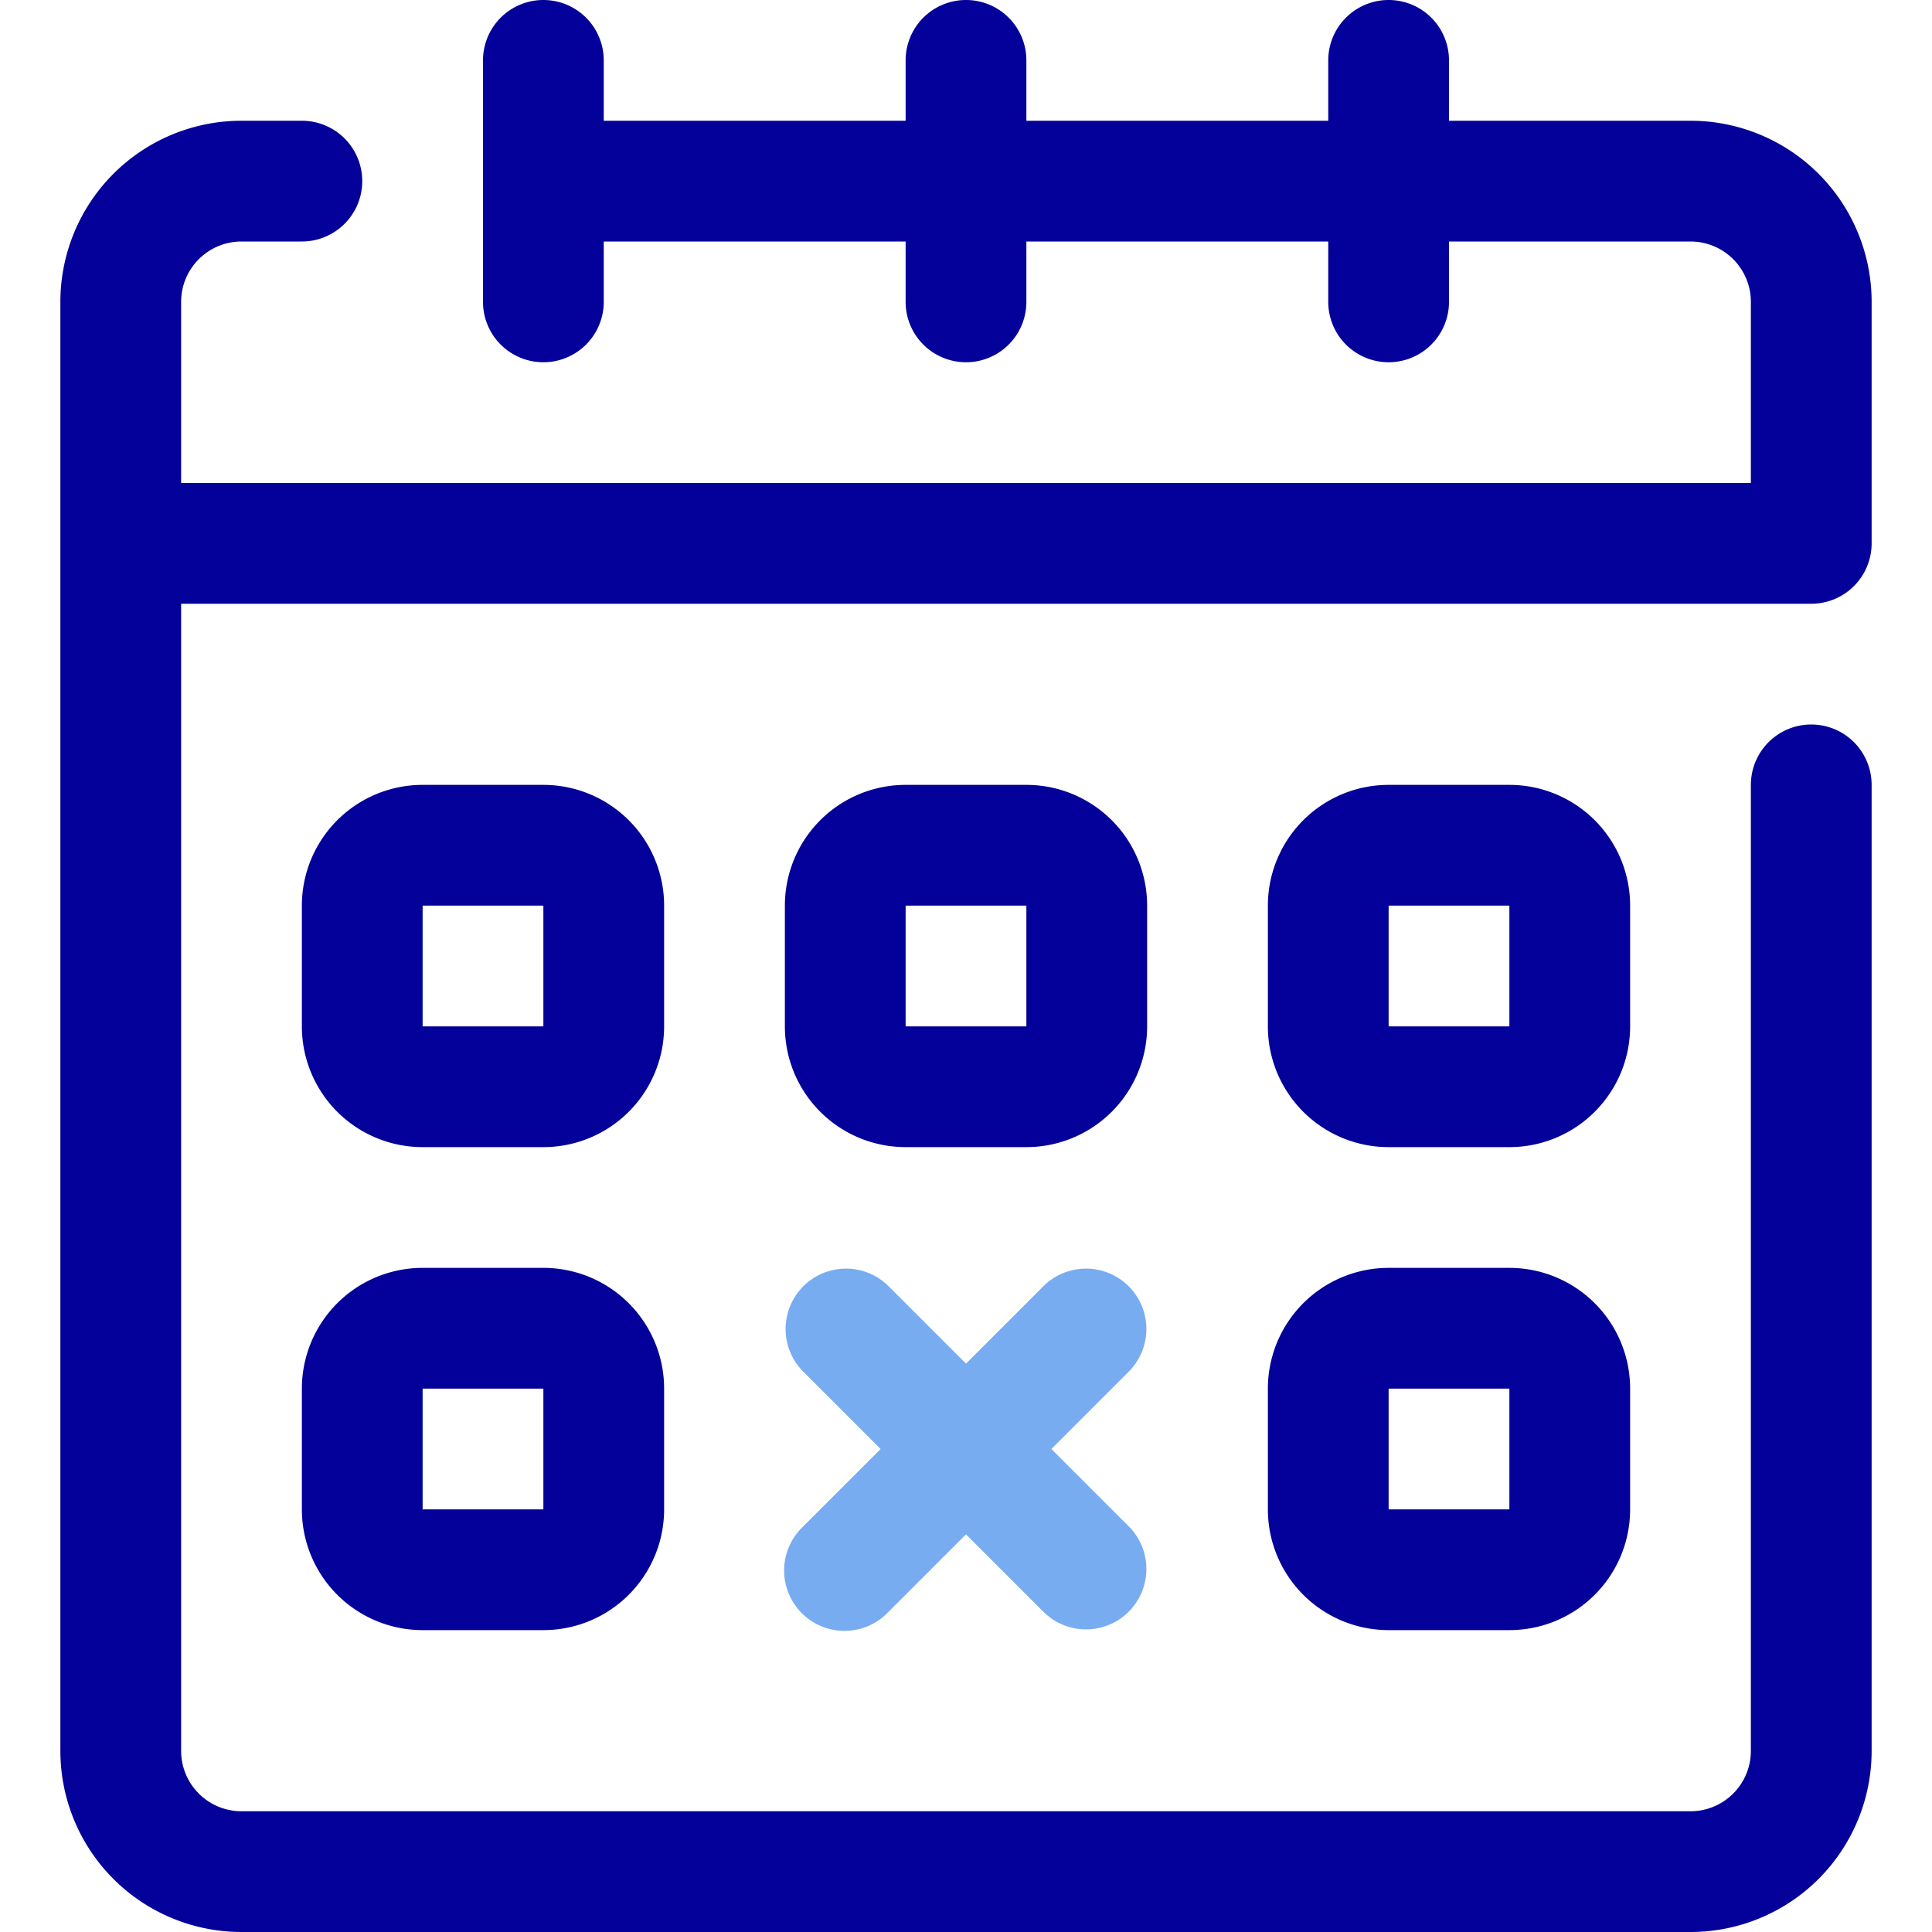
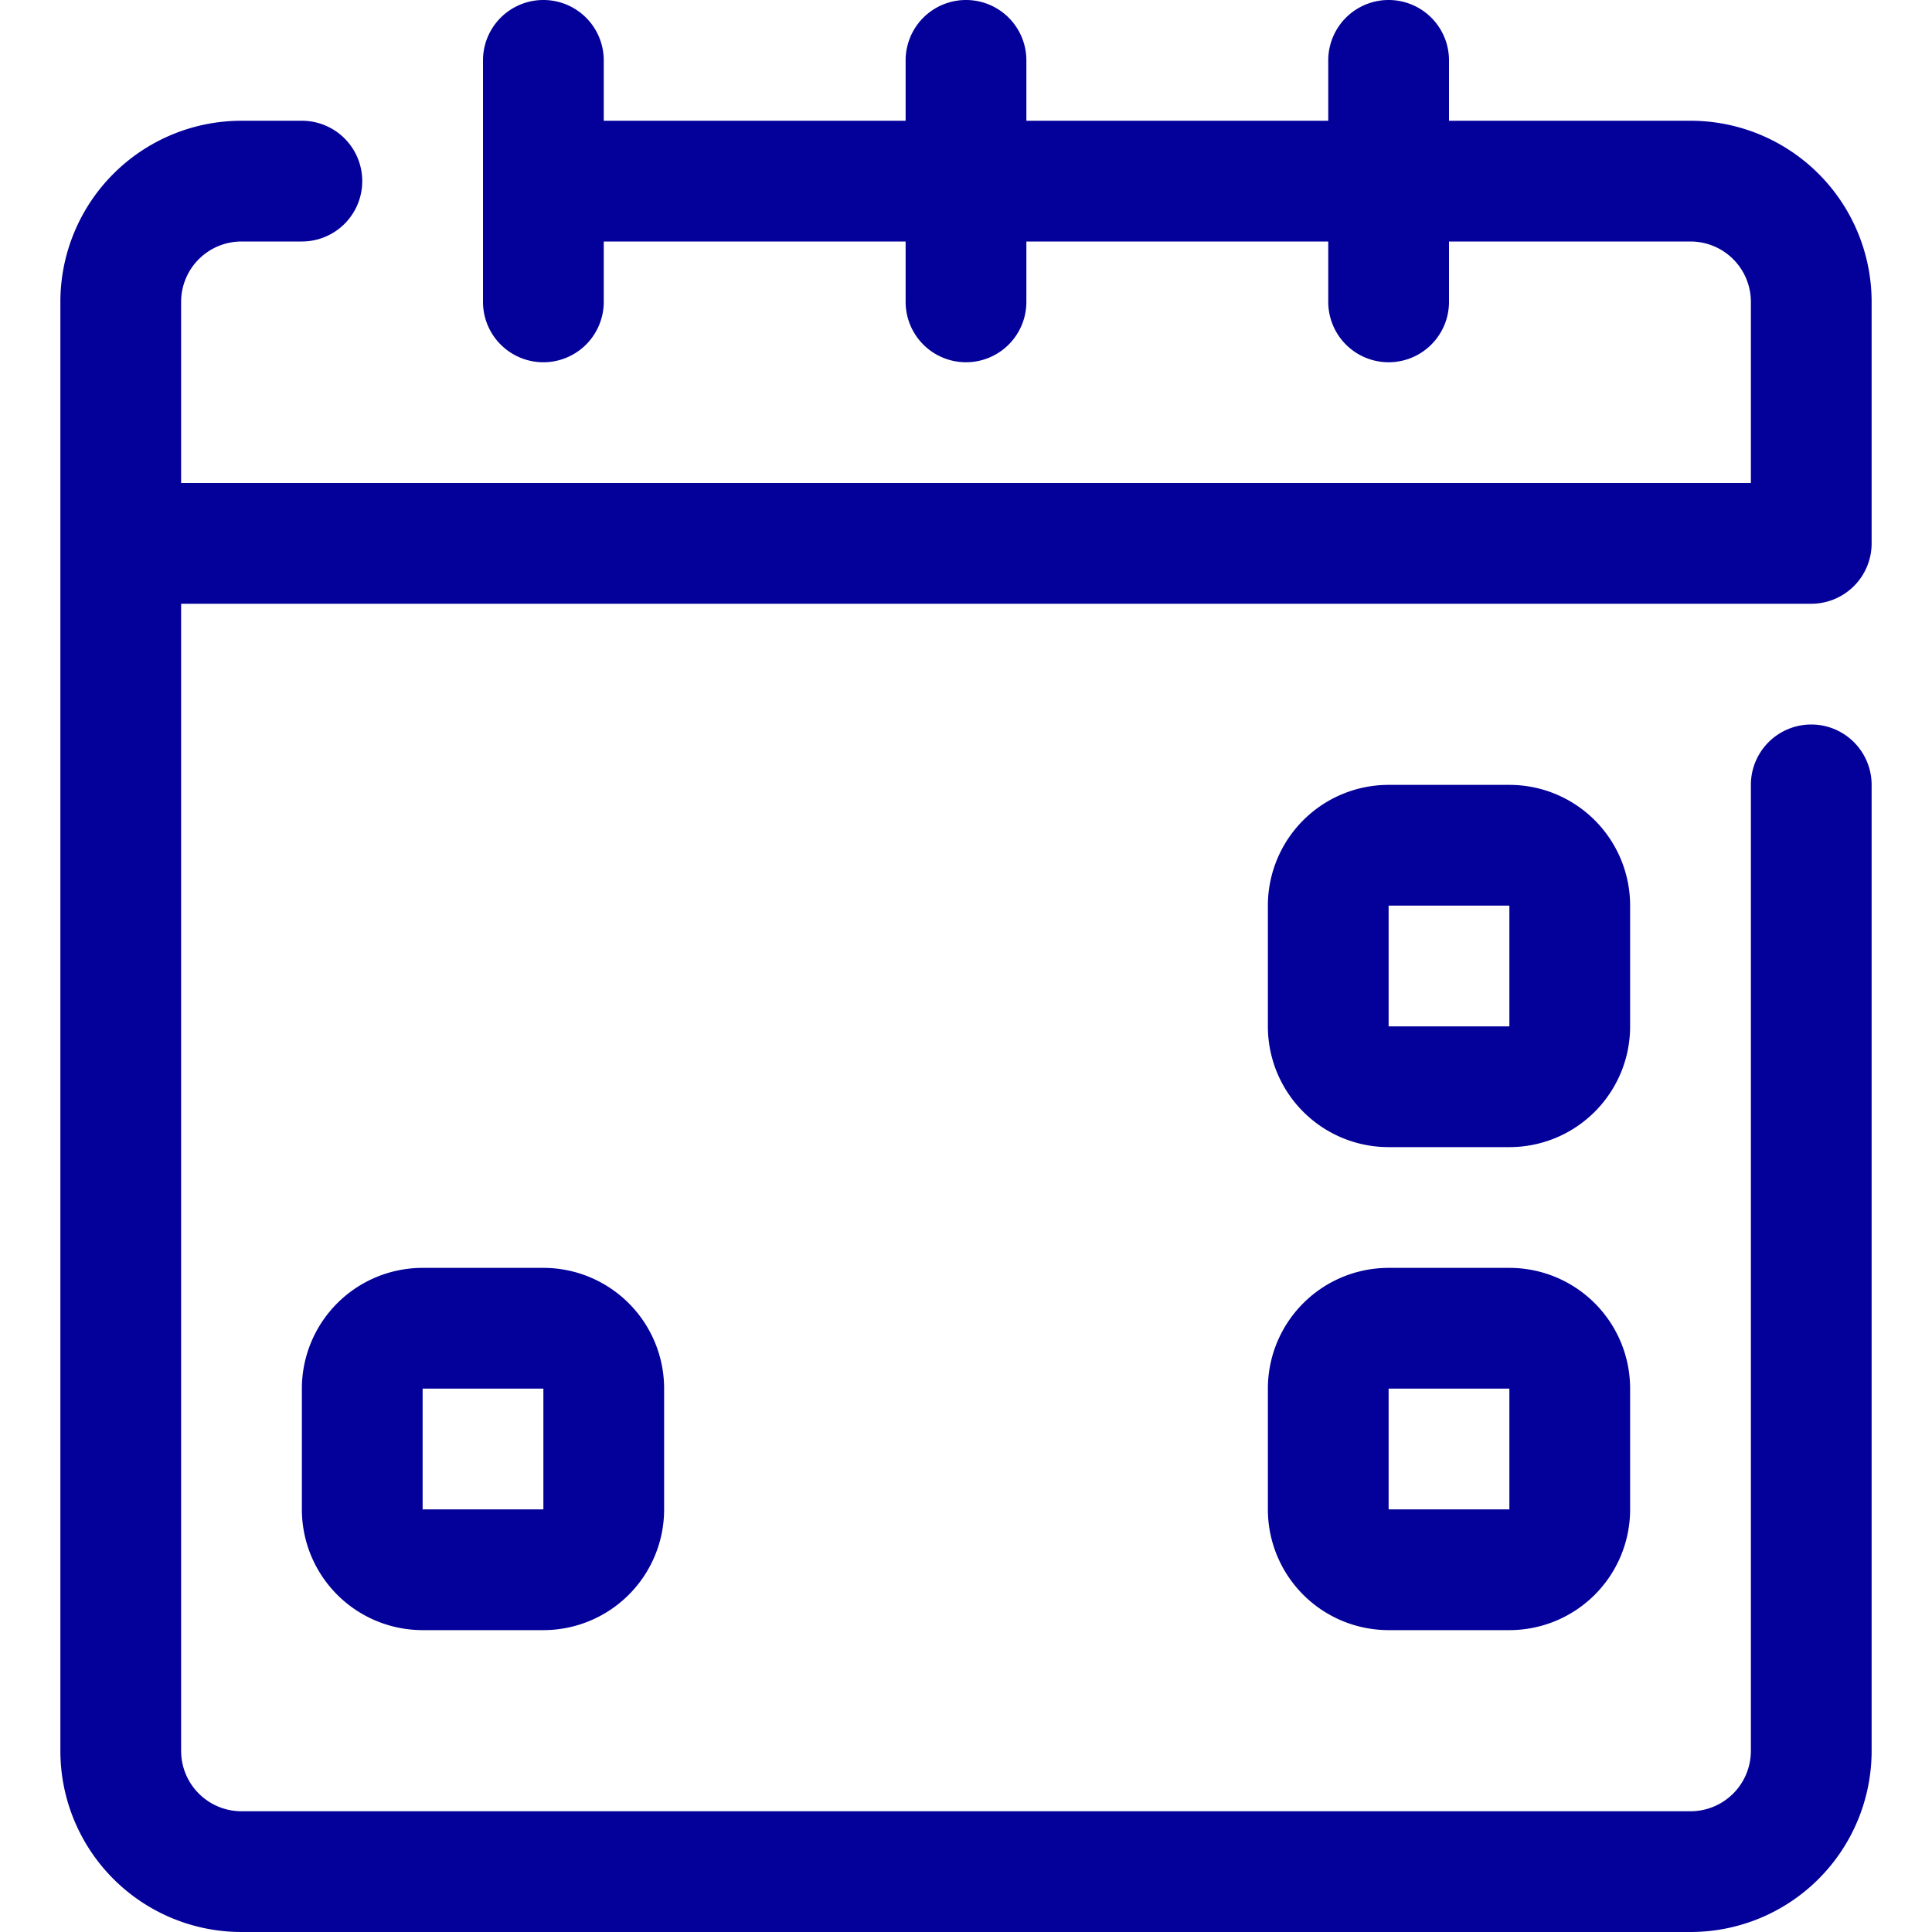
<svg xmlns="http://www.w3.org/2000/svg" width="800px" height="800px" viewBox="0 0 32 32">
  <defs>
    <style>.cls-1{fill:#04009a;}.cls-2{fill:#77acf1;}</style>
  </defs>
  <g data-name="5. Calendar" id="_5._Calendar">
    <path class="cls-1" d="M31,9V5a3,3,0,0,0-3-3H24V1a1,1,0,0,0-2,0V2H17V1a1,1,0,0,0-2,0V2H10V1A1,1,0,0,0,8,1V5a1,1,0,0,0,2,0V4h5V5a1,1,0,0,0,2,0V4h5V5a1,1,0,0,0,2,0V4h4a1,1,0,0,1,1,1V8H3V5A1,1,0,0,1,4,4H5A1,1,0,0,0,5,2H4A3,3,0,0,0,1,5V29a3,3,0,0,0,3,3H28a3,3,0,0,0,3-3V13a1,1,0,0,0-2,0V29a1,1,0,0,1-1,1H4a1,1,0,0,1-1-1V10H30A1,1,0,0,0,31,9Z" />
-     <path class="cls-1" d="M11,15a2,2,0,0,0-2-2H7a2,2,0,0,0-2,2v2a2,2,0,0,0,2,2H9a2,2,0,0,0,2-2ZM9,17H7V15H9Z" />
-     <path class="cls-1" d="M15,13a2,2,0,0,0-2,2v2a2,2,0,0,0,2,2h2a2,2,0,0,0,2-2V15a2,2,0,0,0-2-2Zm2,4H15V15h2Z" />
    <path class="cls-1" d="M27,15a2,2,0,0,0-2-2H23a2,2,0,0,0-2,2v2a2,2,0,0,0,2,2h2a2,2,0,0,0,2-2Zm-2,2H23V15h2Z" />
    <path class="cls-1" d="M9,21H7a2,2,0,0,0-2,2v2a2,2,0,0,0,2,2H9a2,2,0,0,0,2-2V23A2,2,0,0,0,9,21Zm0,4H7V23H9Z" />
    <path class="cls-1" d="M25,21H23a2,2,0,0,0-2,2v2a2,2,0,0,0,2,2h2a2,2,0,0,0,2-2V23A2,2,0,0,0,25,21Zm0,4H23V23h2Z" />
-     <path class="cls-2" d="M17.414,24l1.293-1.293a1,1,0,0,0-1.414-1.414L16,22.586l-1.293-1.293a1,1,0,0,0-1.414,1.414L14.586,24l-1.293,1.293a1,1,0,1,0,1.414,1.414L16,25.414l1.293,1.293a1,1,0,0,0,1.414-1.414Z" />
  </g>
</svg>